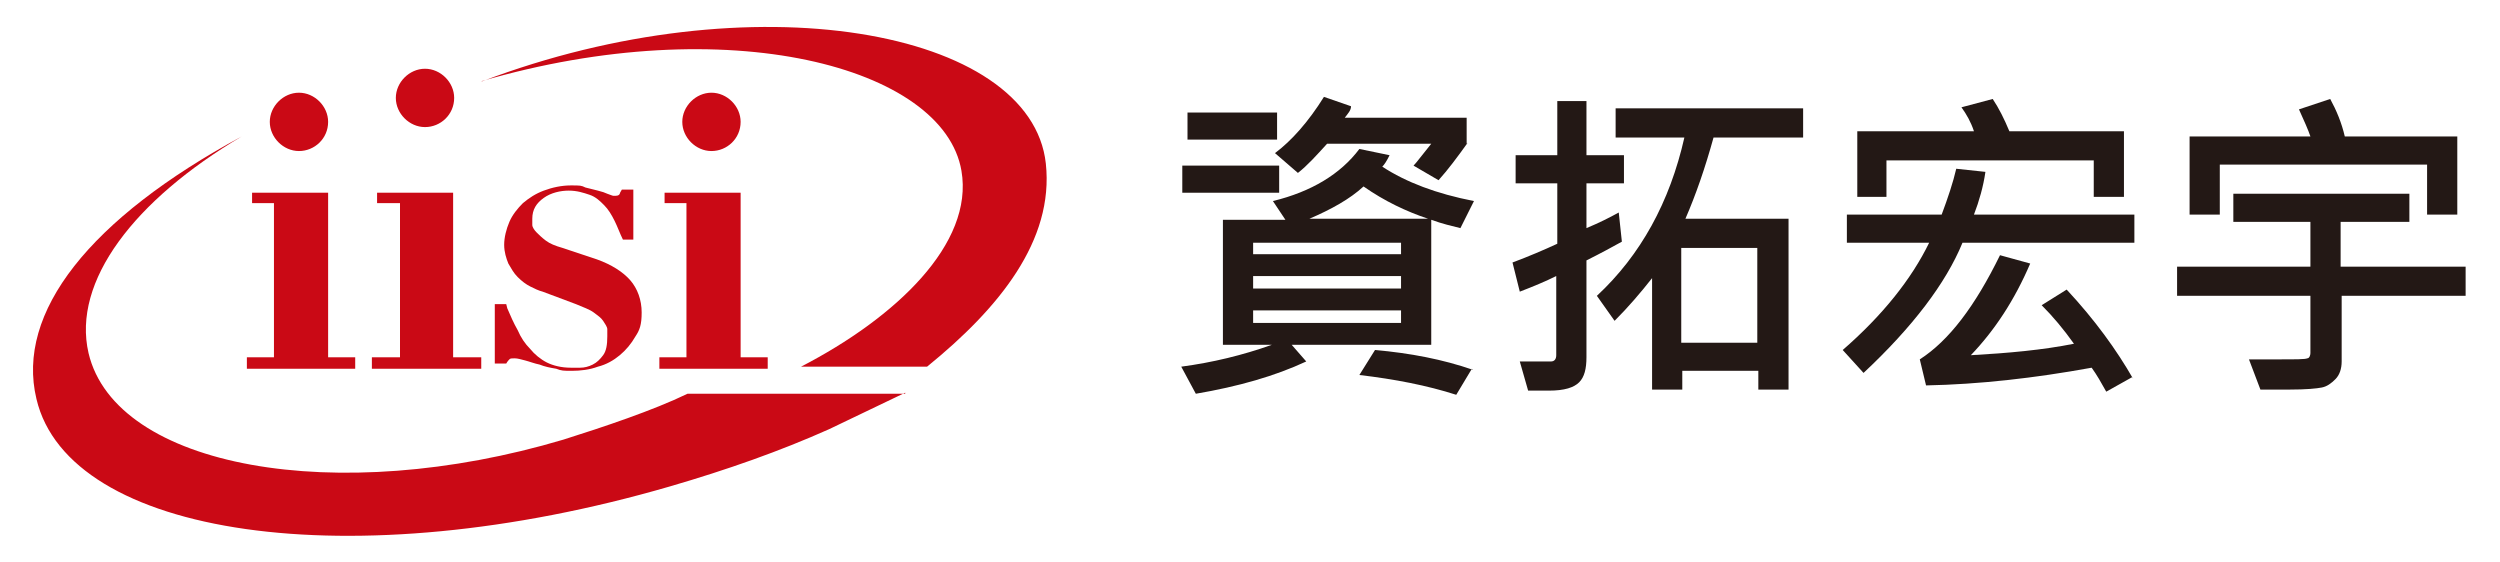
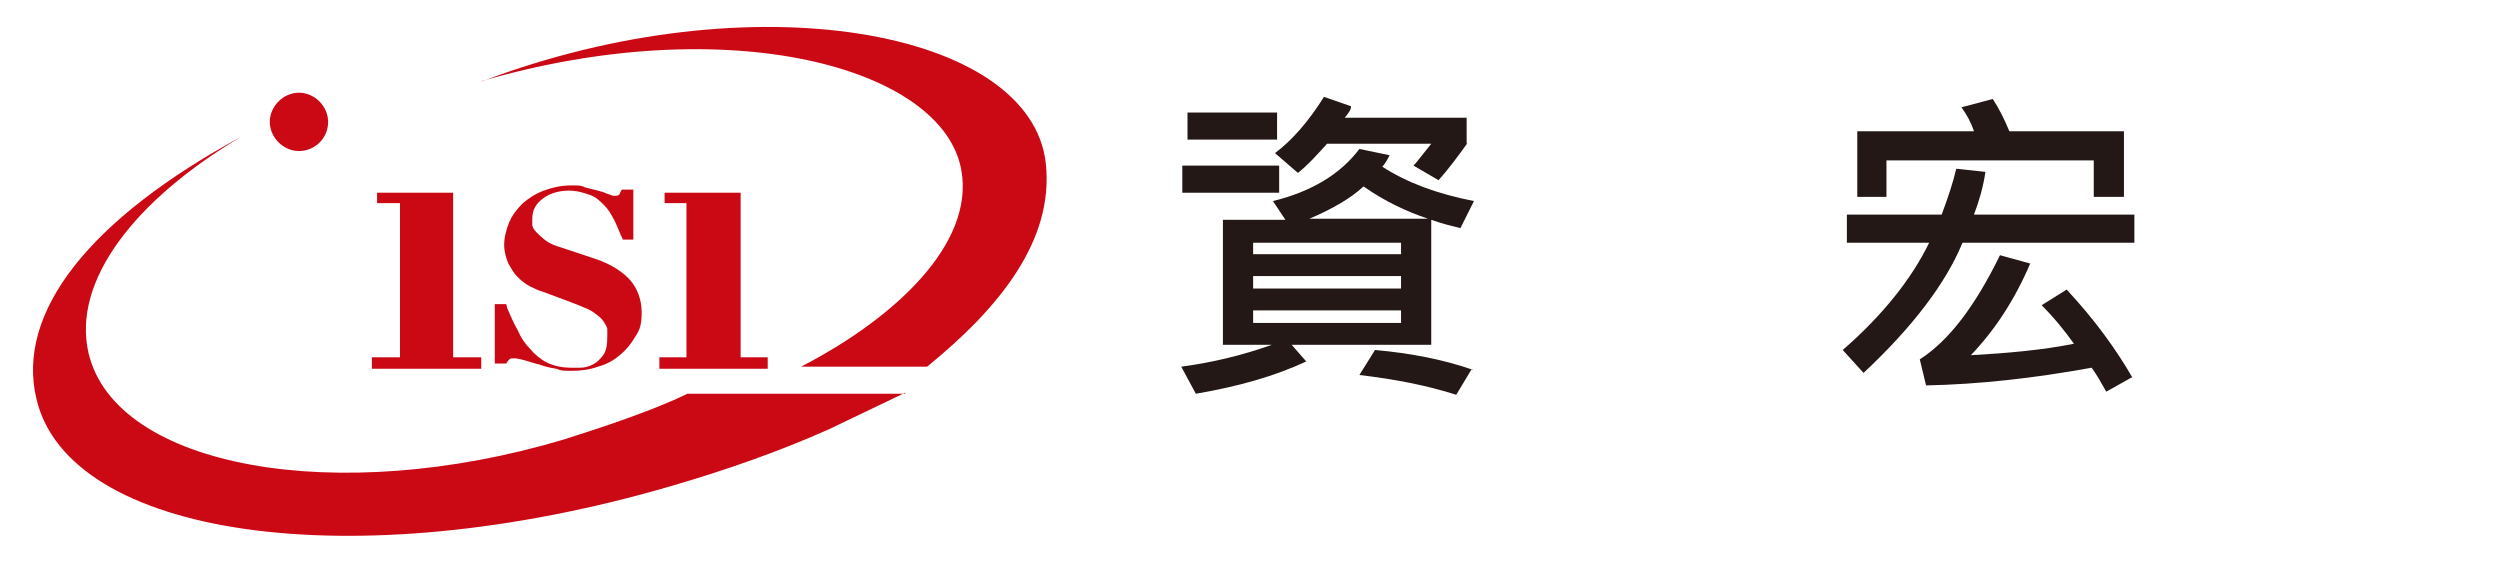
<svg xmlns="http://www.w3.org/2000/svg" id="_圖層_1" data-name="圖層_1" viewBox="0 0 240 54">
  <defs>
    <style>      .st0 {        fill: #231815;      }      .st1 {        fill: #ca0915;      }    </style>
  </defs>
  <g>
    <g>
-       <polygon class="st1" points="31.5 18.5 31.5 34.3 34.1 34.3 34.1 35.4 23.7 35.4 23.7 34.3 26.3 34.3 26.3 19.5 24.2 19.5 24.2 18.5 31.5 18.5" />
      <polygon class="st1" points="43.5 18.5 43.5 34.3 46.2 34.3 46.2 35.4 35.7 35.4 35.7 34.3 38.4 34.3 38.4 19.5 36.2 19.5 36.2 18.5 43.5 18.5" />
      <path class="st1" d="M48.7,29.6c.3.7.6,1.4,1,2.1.3.7.7,1.3,1.2,1.8.4.5,1,1,1.6,1.3.6.3,1.4.5,2.3.5s.6,0,.9,0c.4,0,.8-.1,1.2-.3.4-.2.7-.5,1-.9.3-.4.4-1,.4-1.8s0-.5,0-.7c0-.2-.2-.5-.4-.8-.2-.3-.5-.5-.9-.8-.4-.3-1-.5-1.7-.8l-3.2-1.2c-.4-.1-.8-.3-1.2-.5-.4-.2-.8-.5-1.2-.9-.4-.4-.6-.8-.9-1.3-.2-.5-.4-1.1-.4-1.8s.2-1.5.5-2.2c.3-.7.8-1.3,1.3-1.8.6-.5,1.2-.9,2-1.2.8-.3,1.7-.5,2.6-.5s1,0,1.4.2c.4.1.8.2,1.2.3.4.1.7.2.9.3.3.1.5.2.6.2.3,0,.5,0,.6-.2,0-.1.1-.2.2-.4h1.1v4.8h-1c-.3-.6-.5-1.2-.8-1.8-.3-.6-.6-1.1-1-1.5-.4-.4-.8-.8-1.4-1-.6-.2-1.2-.4-2-.4s-1.7.2-2.4.7c-.7.5-1.1,1.1-1.1,2s0,.4,0,.6c0,.2.2.5.4.7.2.2.5.5.9.8.4.3.9.5,1.6.7l3.3,1.1c1.4.5,2.5,1.2,3.2,2,.7.8,1.1,1.9,1.1,3.1s-.2,1.7-.6,2.3c-.4.7-.9,1.3-1.5,1.8-.6.5-1.3.9-2.1,1.1-.8.3-1.7.4-2.5.4s-1,0-1.5-.2c-.6-.1-1.1-.2-1.6-.4-.5-.1-1-.3-1.4-.4-.4-.1-.7-.2-1-.2s-.4,0-.5.1c0,0-.2.2-.3.4h-1.1v-5.7h1.1Z" />
      <polygon class="st1" points="71.1 18.5 71.1 34.3 73.7 34.3 73.7 35.4 63.3 35.4 63.3 34.3 65.9 34.3 65.9 19.5 63.8 19.5 63.8 18.5 71.1 18.5" />
      <path class="st1" d="M31.5,11.7c0,1.6-1.3,2.8-2.8,2.8s-2.8-1.3-2.8-2.8,1.3-2.8,2.8-2.8,2.8,1.3,2.8,2.8Z" />
-       <path class="st1" d="M43.6,9.4c0,1.6-1.3,2.8-2.8,2.8s-2.8-1.3-2.8-2.8,1.3-2.8,2.8-2.8,2.8,1.3,2.8,2.8Z" />
-       <path class="st1" d="M71.1,11.7c0,1.6-1.3,2.8-2.8,2.8s-2.8-1.3-2.8-2.8,1.3-2.8,2.8-2.8,2.8,1.3,2.8,2.8Z" />
    </g>
    <path class="st1" d="M46.2,7.8c23.6-6.9,44.4-1.4,46.1,8.6,1.2,7-6.3,14.1-15.4,18.8h12.1c6.9-5.6,12.2-12.1,11.4-19.5-1.4-12.9-28.3-17.7-54.1-7.9" />
    <path class="st1" d="M86.9,37.8h-20.9c-3.3,1.6-8.1,3.2-11.9,4.4-21.8,6.5-43,2.7-45.6-8.3-1.6-6.9,4.4-14.7,14.7-20.8C8.6,21,1.5,30,3.5,38.3c3.1,13.2,30.2,17.3,60.8,8.4,5.5-1.6,10.6-3.4,15.3-5.5l7.3-3.5Z" />
  </g>
  <g>
    <path class="st0" d="M141.5,19.3l-1.3,2.6c-.8-.2-1.7-.4-2.8-.8v12h-13.4l1.4,1.6c-3,1.4-6.5,2.4-10.6,3.1l-1.4-2.6c3-.4,5.9-1.1,8.7-2.1h-4.7v-12h6l-1.2-1.8c3.7-.9,6.5-2.6,8.3-5l2.9.6c-.3.6-.5.9-.7,1.1,2.3,1.5,5.2,2.6,8.8,3.3ZM122.8,18.5h-9.3v-2.6h9.3v2.6ZM122.6,13.4h-8.6v-2.6h8.6v2.6ZM134.5,24.4v-1.1h-14.2v1.1h14.2ZM134.5,27.7v-1.2h-14.2v1.2h14.2ZM134.5,31v-1.2h-14.2v1.2h14.2ZM140.9,13.7c-1,1.4-1.9,2.6-2.8,3.6l-2.4-1.4c.3-.3.8-1,1.7-2.1h-10c-1,1.1-1.9,2.1-2.8,2.8l-2.2-1.9c1.6-1.2,3.2-3,4.7-5.4l2.6.9c0,.4-.3.7-.6,1.1h11.7v2.5ZM137.1,21c-2.1-.7-4.2-1.7-6.2-3.1-1.3,1.2-3.1,2.2-5.2,3.1h11.4ZM141.3,35.4l-1.5,2.5c-2.8-.9-5.9-1.5-9.3-1.9l1.5-2.4c3.4.3,6.5.9,9.4,1.9Z" />
-     <path class="st0" d="M155.9,17.6h-3.6v4.3c1.2-.5,2.2-1,3.1-1.5l.3,2.8c-.9.5-2,1.1-3.4,1.8v9.3c0,1.1-.2,1.9-.7,2.4-.5.5-1.4.8-2.9.8s-1.3,0-2,0l-.8-2.8h3c.3,0,.5-.2.5-.6v-7.6c-1,.5-2.2,1-3.5,1.5l-.7-2.8c1.6-.6,3-1.2,4.3-1.8v-5.8h-4v-2.7h4v-5.2h2.8v5.2h3.6v2.7ZM173,13.2h-8.5c-.8,2.9-1.7,5.5-2.7,7.8h9.9v16.4h-2.9v-1.8h-7.3v1.8h-2.9v-10.7c-1.1,1.4-2.3,2.8-3.6,4.1l-1.7-2.4c4.2-3.9,7-9,8.4-15.2h-6.6v-2.8h18v2.8ZM168.7,32.9v-9.1h-7.3v9.1h7.3Z" />
    <path class="st0" d="M204.9,23.3h-16.5c-1.6,3.9-4.8,8.1-9.5,12.5l-2-2.2c3.8-3.3,6.6-6.8,8.3-10.3h-7.9v-2.7h9.1c.6-1.6,1.1-3.1,1.4-4.4l2.8.3c-.2,1.4-.6,2.8-1.1,4.1h15.4v2.7ZM203.9,18.9h-2.9v-3.5h-19.9v3.5h-2.8v-6.3h11.2c-.3-.9-.7-1.6-1.2-2.3l3-.8c.6.9,1.1,1.9,1.6,3.1h11v6.3ZM204.7,36.2l-2.5,1.4c-.5-.9-.9-1.6-1.4-2.3-5.5,1-10.8,1.6-15.9,1.7l-.6-2.5c2.8-1.8,5.3-5.1,7.7-10l2.9.8c-1.5,3.5-3.4,6.4-5.7,8.8,3.6-.2,6.9-.5,9.9-1.1-1-1.4-2-2.6-3.1-3.7l2.4-1.5c2.7,2.9,4.8,5.8,6.4,8.6Z" />
-     <path class="st0" d="M236.8,28.4h-12v6.3c0,.7-.2,1.3-.6,1.7-.4.4-.8.7-1.3.8-.5.1-1.5.2-3.1.2s-1.9,0-2.8,0l-1.1-2.9c1,0,2,0,2.9,0,1.6,0,2.5,0,2.7-.1.2,0,.3-.3.3-.5v-5.5h-12.8v-2.8h12.8v-4.3h-7.4v-2.7h16.9v2.7h-6.6v4.3h12v2.8ZM235.9,20.6h-2.9v-4.8h-19.9v4.8h-2.9v-7.5h11.6c-.2-.6-.6-1.5-1.1-2.6l3-1c.6,1.1,1.1,2.3,1.4,3.6h10.8v7.6Z" />
  </g>
</svg>